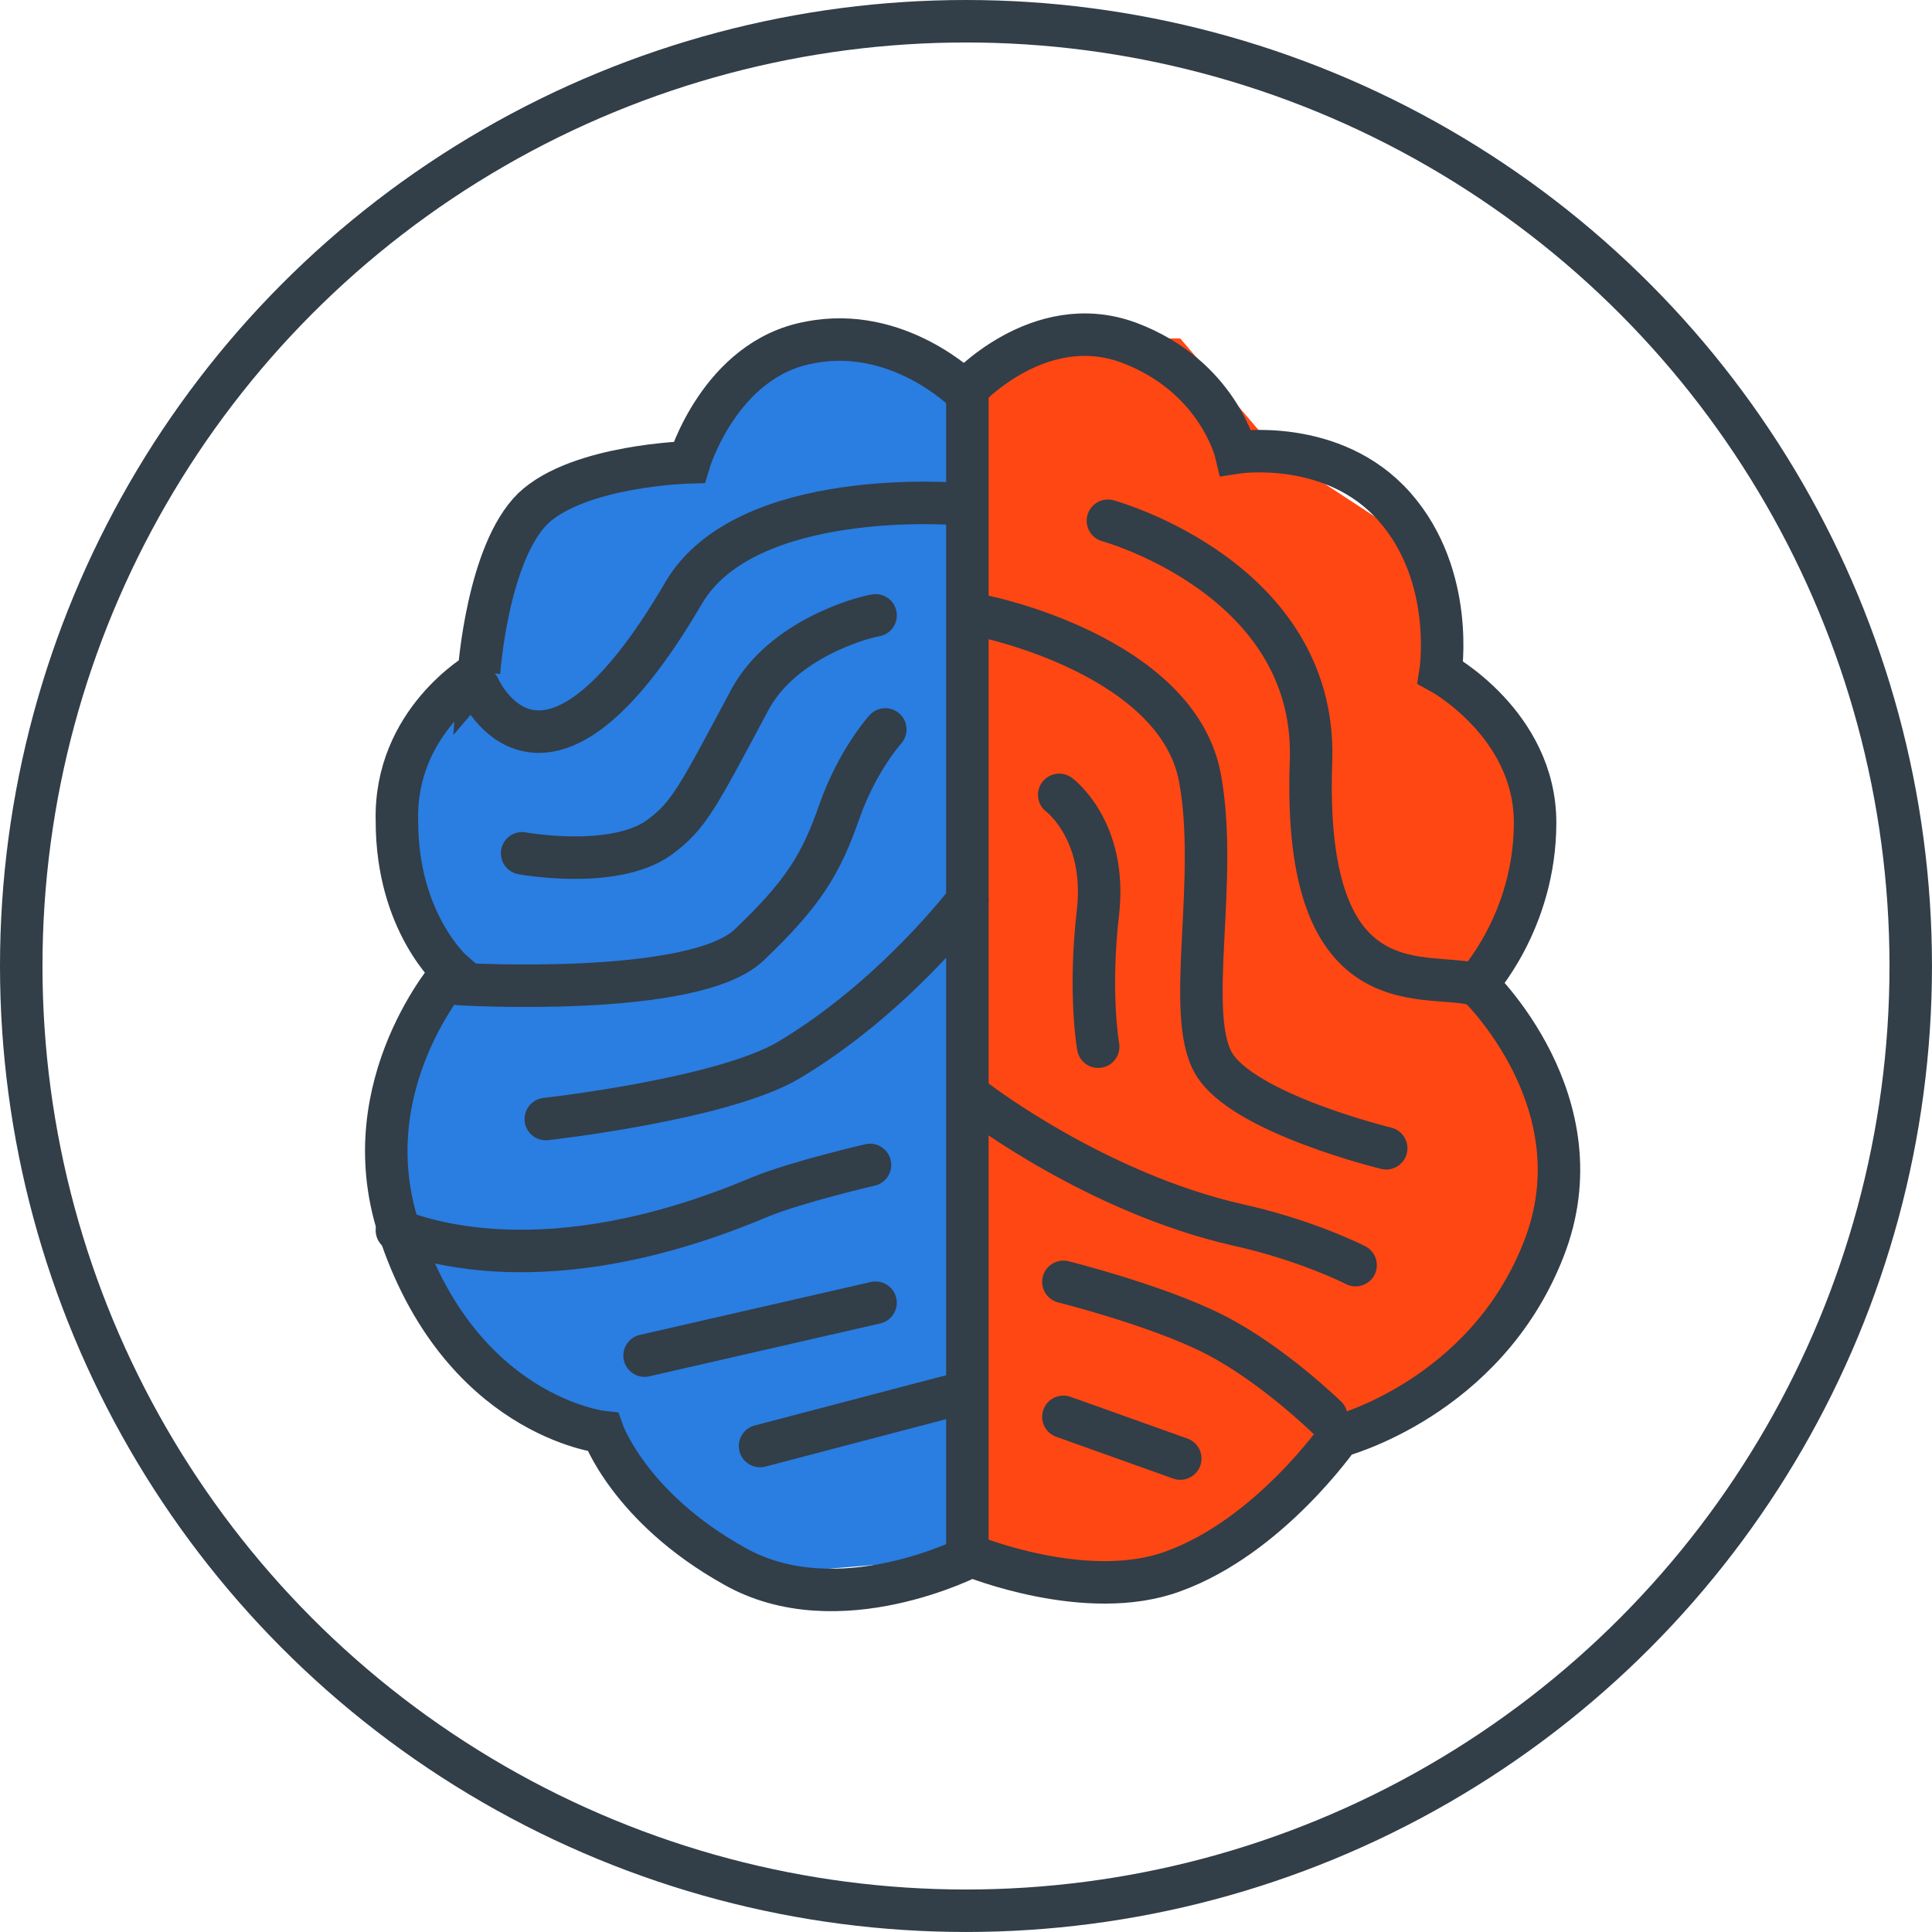
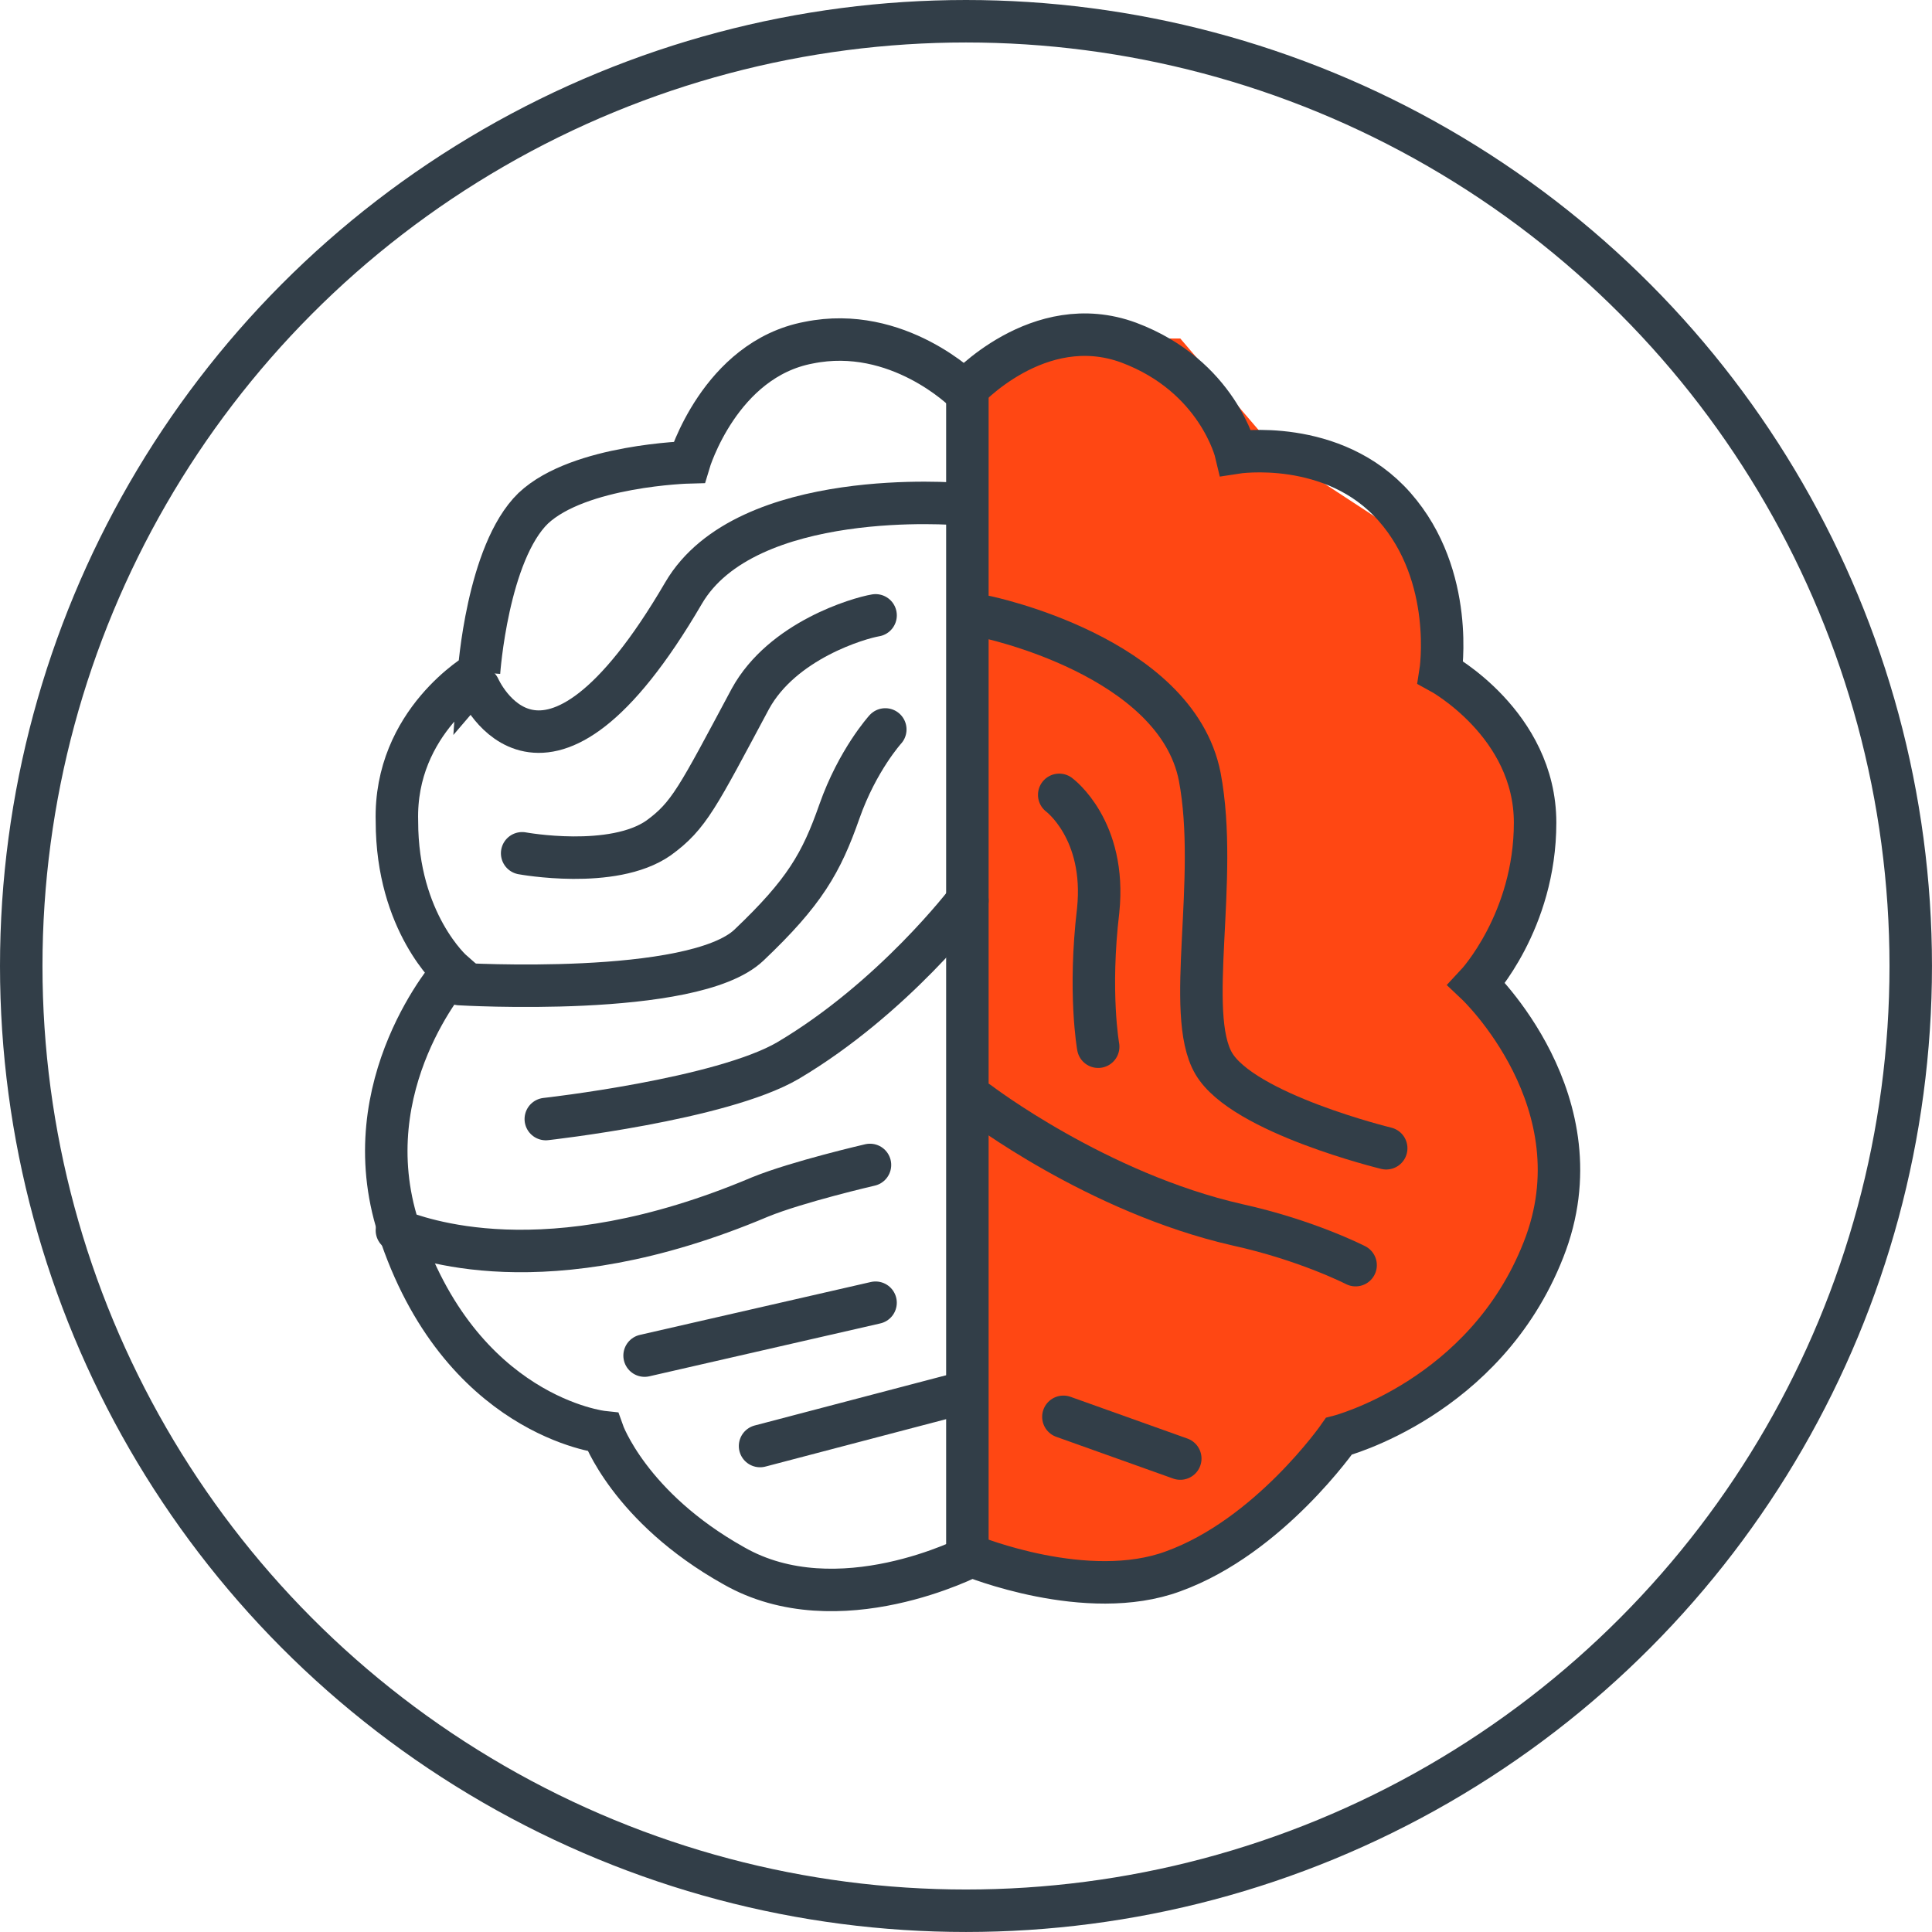
<svg xmlns="http://www.w3.org/2000/svg" id="Layer_2" viewBox="0 0 1000.69 1000.69">
  <defs>
    <style>.cls-1{fill:#ff4713;}.cls-2{fill:#2a7de1;}.cls-3{stroke-linecap:round;}.cls-3,.cls-4,.cls-5{fill:none;stroke:#323e48;stroke-width:22px;}.cls-5{stroke-miterlimit:4;}</style>
  </defs>
  <g id="Layer_1-2">
-     <polygon class="cls-2" points="501.79 196.22 500.34 806.63 387.2 816 304.32 742.49 229.37 687.72 196.22 599.8 232.25 498.18 204.14 424.67 243.06 343.24 265.4 266.12 352.6 235.13 404.49 175.32 459.27 175.32 501.79 196.22" />
    <polygon class="cls-1" points="498.18 197.66 501.79 806.63 601.96 820.33 692.77 743.94 777.09 687.72 805.19 599.8 770.6 515.48 794.38 408.82 747.54 351.16 739.61 285.58 662.5 235.13 611.33 175.32 556.56 175.32 498.18 197.66" />
    <circle class="cls-5" cx="500.34" cy="500.34" r="489.34" />
    <path class="cls-3" d="m248.1,348.28s4.32-61.98,28.11-85.04c23.78-22.34,80.72-23.78,80.72-23.78,0,0,15.86-53.33,61.98-61.98,46.12-9.37,80.72,25.22,80.72,25.22,0,0,38.2-42.52,85.04-25.22,46.12,17.3,55.49,56.93,55.49,56.93,0,0,50.45-7.93,82.16,28.11,31.71,36.03,23.78,85.76,23.78,85.76,0,0,49.01,26.67,49.01,77.83s-30.27,83.6-30.27,83.6c0,0,64.86,61.26,34.59,137.65-30.27,77.11-105.94,96.57-105.94,96.57,0,0-36.03,51.89-85.76,69.91-44.68,16.58-104.5-7.93-104.5-7.93,0,0-69.19,36.03-123.24,5.04-54.05-30.27-67.74-69.19-67.74-69.19,0,0-74.23-7.93-105.94-105.94-23.78-74.23,28.11-132.61,28.11-132.61,0,0-28.83-25.22-28.83-77.83-1.44-51.89,42.52-77.11,42.52-77.11Z" />
    <line class="cls-4" x1="501.06" y1="202.7" x2="501.06" y2="806.63" />
    <path class="cls-3" d="m248.1,356.21s33.15,75.67,105.94-49.01c32.43-55.49,142.7-46.12,142.7-46.12" />
    <path class="cls-3" d="m270.45,441.97s46.84,8.65,70.63-7.93c15.86-11.53,20.18-20.9,47.57-72.07,16.58-30.27,56.21-41.8,64.86-43.24" />
    <path class="cls-3" d="m238.02,509.71s121.07,7.21,149.9-20.18c28.83-27.39,37.48-42.52,46.84-69.19,9.37-26.67,23.78-42.52,23.78-42.52" />
    <path class="cls-3" d="m282.7,579.62s90.81-10.09,125.4-30.27c54.77-32.43,92.97-82.88,92.97-82.88" />
    <path class="cls-3" d="m205.58,637.27c10.81,3.6,75.67,30.27,188.1-17.3,19.46-7.93,56.93-16.58,56.93-16.58" />
    <line class="cls-3" x1="333.87" y1="702.14" x2="453.5" y2="674.75" />
    <line class="cls-3" x1="393.68" y1="748.98" x2="495.3" y2="722.31" />
-     <path class="cls-3" d="m573.85,269.73s108.1,29.55,105.22,123.96c-5.04,133.33,62.7,108.1,86.48,116.75" />
    <path class="cls-3" d="m510.43,319.45s98.73,20.18,110.99,82.88c10.09,53.33-7.93,122.52,7.21,148.46,15.13,25.94,89.36,43.96,89.36,43.96" />
    <path class="cls-3" d="m548.63,411.7s24.5,18.02,20.18,59.82c-5.04,42.52,0,70.63,0,70.63" />
    <path class="cls-3" d="m506.83,570.97s61.26,46.84,134.05,63.42c36.03,7.93,61.26,20.9,61.26,20.9" />
-     <path class="cls-3" d="m550.79,663.94s49.01,12.25,78.55,27.39c29.55,15.13,57.65,42.52,57.65,42.52" />
    <line class="cls-3" x1="550.79" y1="733.85" x2="611.33" y2="755.47" />
  </g>
</svg>